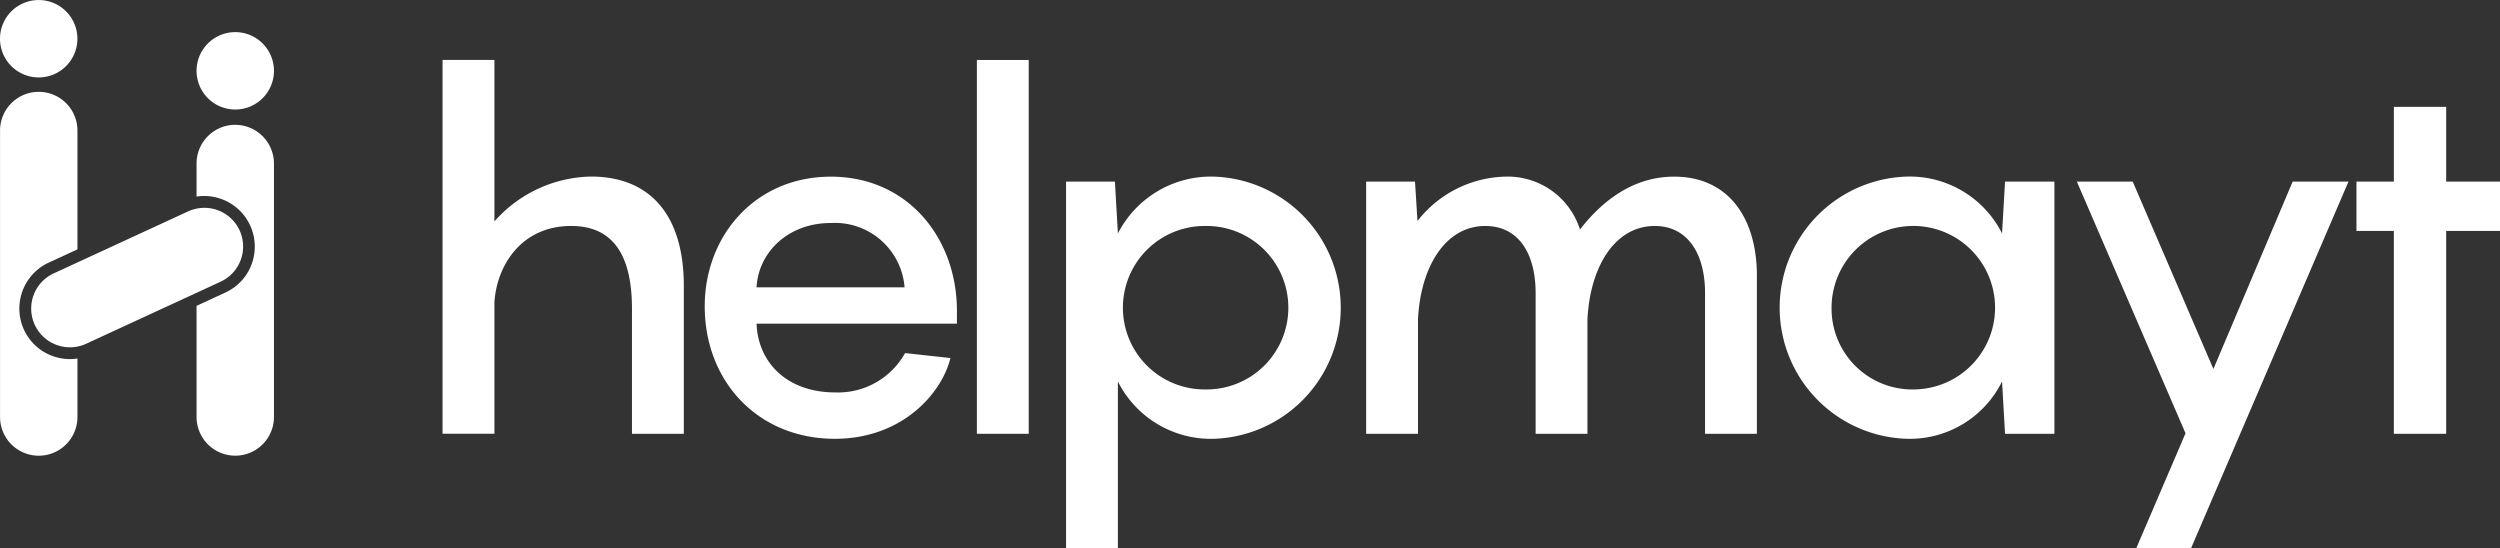
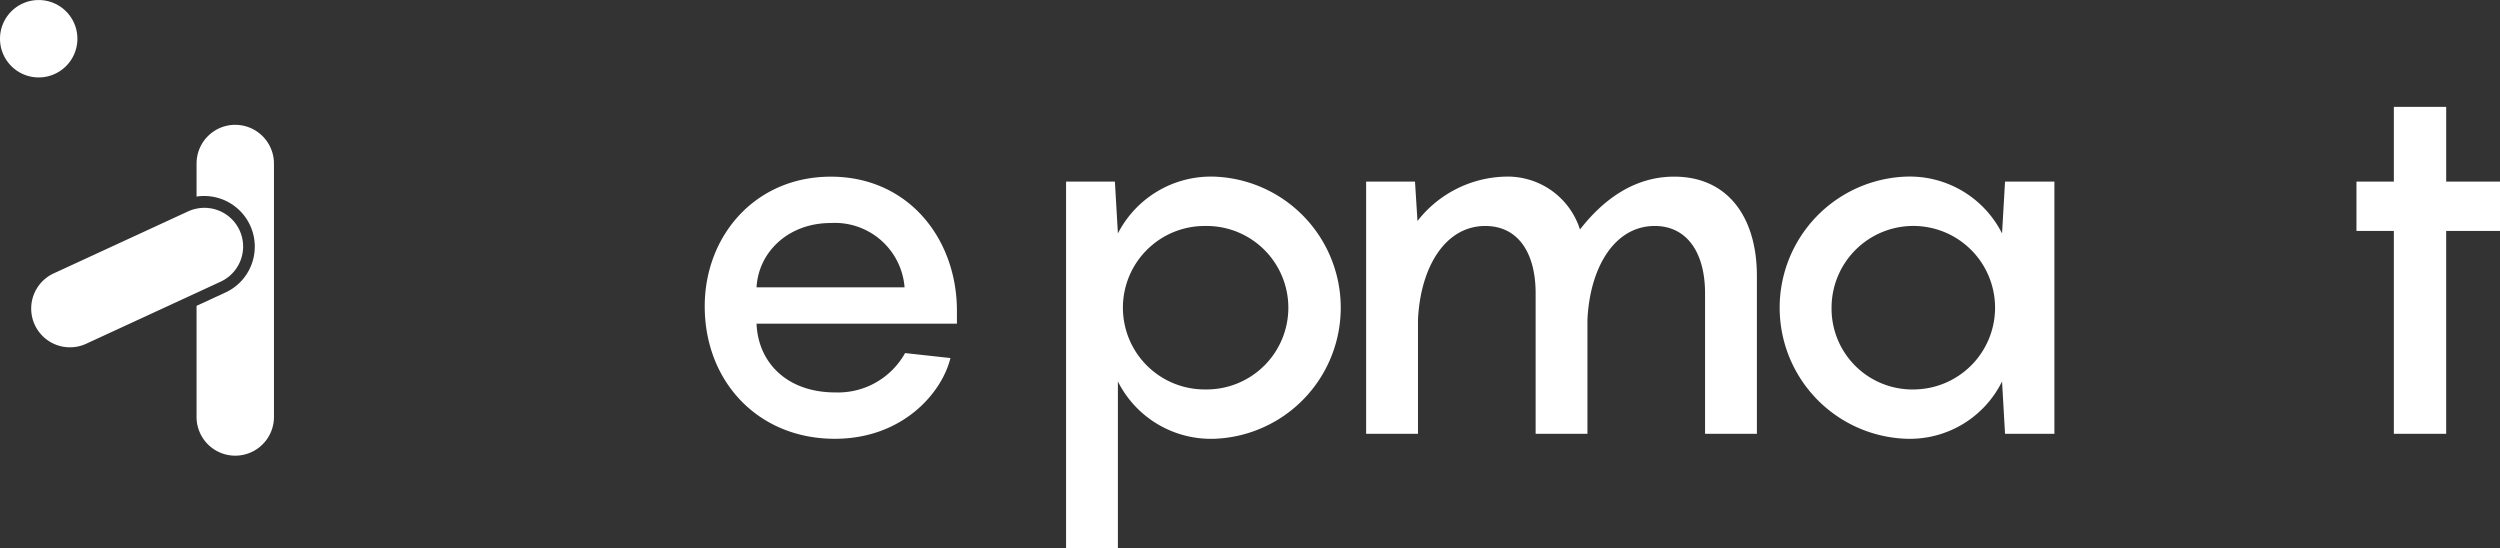
<svg xmlns="http://www.w3.org/2000/svg" width="213.178" height="46.765" viewBox="0 0 213.178 46.765">
  <rect x="0" y="0" width="213.178" height="46.765" fill="#333333" stroke="none" />
  <g id="Group_70105" data-name="Group 70105" transform="translate(-8466.19 -5339.47)">
    <g id="Group_70008" data-name="Group 70008" transform="translate(8503.929 5344.585)">
-       <path id="Path_34836" data-name="Path 34836" d="M8783.128,5398.885v12.623h-4.421v-10.667c0-5.186-2.082-7.055-5.185-7.055-4.208,0-6.334,3.315-6.544,6.5v11.219h-4.422v-31.875h4.422V5393.4a11.237,11.237,0,0,1,8.243-3.826C8780.279,5389.579,8783.128,5392.893,8783.128,5398.885Z" transform="translate(-8762.557 -5379.633)" fill="#fff" />
      <path id="Path_34837" data-name="Path 34837" d="M8959.617,5470.271h-17.086c.128,3.315,2.592,5.864,6.716,5.864a6.55,6.55,0,0,0,5.95-3.356l3.866.424c-.723,2.976-4.08,6.885-9.859,6.885-6.545,0-11.092-4.887-11.092-11.3,0-5.993,4.292-11.051,10.75-11.051,6.632,0,10.755,5.312,10.755,11.433Zm-17.086-3.1h12.622a5.959,5.959,0,0,0-6.291-5.482C8945.25,5461.686,8942.7,5464.15,8942.531,5467.168Z" transform="translate(-8915.758 -5447.787)" fill="#fff" />
-       <path id="Path_34838" data-name="Path 34838" d="M9124.756,5411.508h-4.42v-31.875h4.42Z" transform="translate(-9074.775 -5379.633)" fill="#fff" />
      <path id="Path_34839" data-name="Path 34839" d="M9180.081,5458.158h4.164l.255,4.42a8.917,8.917,0,0,1,8.2-4.845,11.184,11.184,0,0,1,0,22.355,8.877,8.877,0,0,1-8.2-4.887v14.237h-4.419Zm11.9,17.722a6.97,6.97,0,1,0,0-13.939,6.97,6.97,0,1,0,0,13.939Z" transform="translate(-9126.915 -5447.787)" fill="#fff" />
      <path id="Path_34840" data-name="Path 34840" d="M9414.32,5466.189v13.474H9409.9v-11.985c0-3.442-1.528-5.737-4.292-5.737-3.4,0-5.523,3.485-5.737,7.99v9.733h-4.418v-11.985c0-3.442-1.489-5.737-4.295-5.737-3.4,0-5.525,3.485-5.737,7.99v9.733H9381v-21.505h4.167l.211,3.358a9.778,9.778,0,0,1,7.438-3.783,6.465,6.465,0,0,1,6.418,4.505c1.954-2.508,4.589-4.505,8.031-4.505C9411.855,5457.732,9414.32,5461.218,9414.32,5466.189Z" transform="translate(-9302.247 -5447.787)" fill="#fff" />
      <path id="Path_34841" data-name="Path 34841" d="M9668.8,5457.732a8.807,8.807,0,0,1,8.16,4.845l.255-4.42h4.209v21.505h-4.209l-.255-4.463a8.768,8.768,0,0,1-8.16,4.887,11.184,11.184,0,0,1,0-22.355Zm.723,18.147a6.971,6.971,0,1,0-7.1-6.969A6.893,6.893,0,0,0,9669.525,5475.88Z" transform="translate(-9543.982 -5447.787)" fill="#fff" />
-       <path id="Path_34842" data-name="Path 34842" d="M9861.688,5461.069l6.882,15.979,6.758-15.979h4.761l-13.431,31.279h-4.673l4.207-9.817-9.267-21.462Z" transform="translate(-9717.569 -5450.7)" fill="#fff" />
      <path id="Path_34843" data-name="Path 34843" d="M10056.4,5421.59h-4.592v17.3h-4.462v-17.3h-3.187v-4.208h3.188v-6.375h4.462v6.375h4.592Z" transform="translate(-9880.959 -5407.012)" fill="#fff" />
    </g>
    <g id="Group_70009" data-name="Group 70009" transform="translate(8466.19 5339.47)">
      <path id="Path_34844" data-name="Path 34844" d="M8469.491,5346.074h0a3.3,3.3,0,0,0,3.3-3.3h0a3.3,3.3,0,0,0-3.3-3.3h0a3.3,3.3,0,0,0-3.3,3.3h0A3.3,3.3,0,0,0,8469.491,5346.074Z" transform="translate(-8466.191 -5339.471)" fill="#fff" />
-       <path id="Path_34845" data-name="Path 34845" d="M8601.111,5367.558a3.3,3.3,0,1,0-3.3-3.3A3.3,3.3,0,0,0,8601.111,5367.558Z" transform="translate(-8581.05 -5358.219)" fill="#fff" />
-       <path id="Path_34846" data-name="Path 34846" d="M8468.235,5421.246a4.321,4.321,0,0,1,2.112-5.725l2.448-1.13V5404.26a3.3,3.3,0,0,0-6.6,0v24.428a3.3,3.3,0,0,0,6.6,0V5423.7a4.313,4.313,0,0,1-4.561-2.458Z" transform="translate(-8466.191 -5393.129)" fill="#fff" />
      <path id="Path_34847" data-name="Path 34847" d="M8601.111,5423.048a3.3,3.3,0,0,0-3.3,3.3v2.82a3.977,3.977,0,0,1,.65-.05,4.315,4.315,0,0,1,4.049,5.807,4.284,4.284,0,0,1-2.242,2.424l-2.457,1.135v9.477a3.3,3.3,0,1,0,6.6,0V5426.35a3.305,3.305,0,0,0-3.3-3.3Z" transform="translate(-8581.05 -5412.405)" fill="#fff" />
      <path id="Path_34848" data-name="Path 34848" d="M8503.211,5484.967a3.3,3.3,0,0,0-2.037-6.235,3.24,3.24,0,0,0-.73.238l-9.426,4.349-2.025.934a3.3,3.3,0,0,0,2.768,6l9.414-4.344Z" transform="translate(-8484.413 -5460.941)" fill="#fff" />
    </g>
  </g>
</svg>